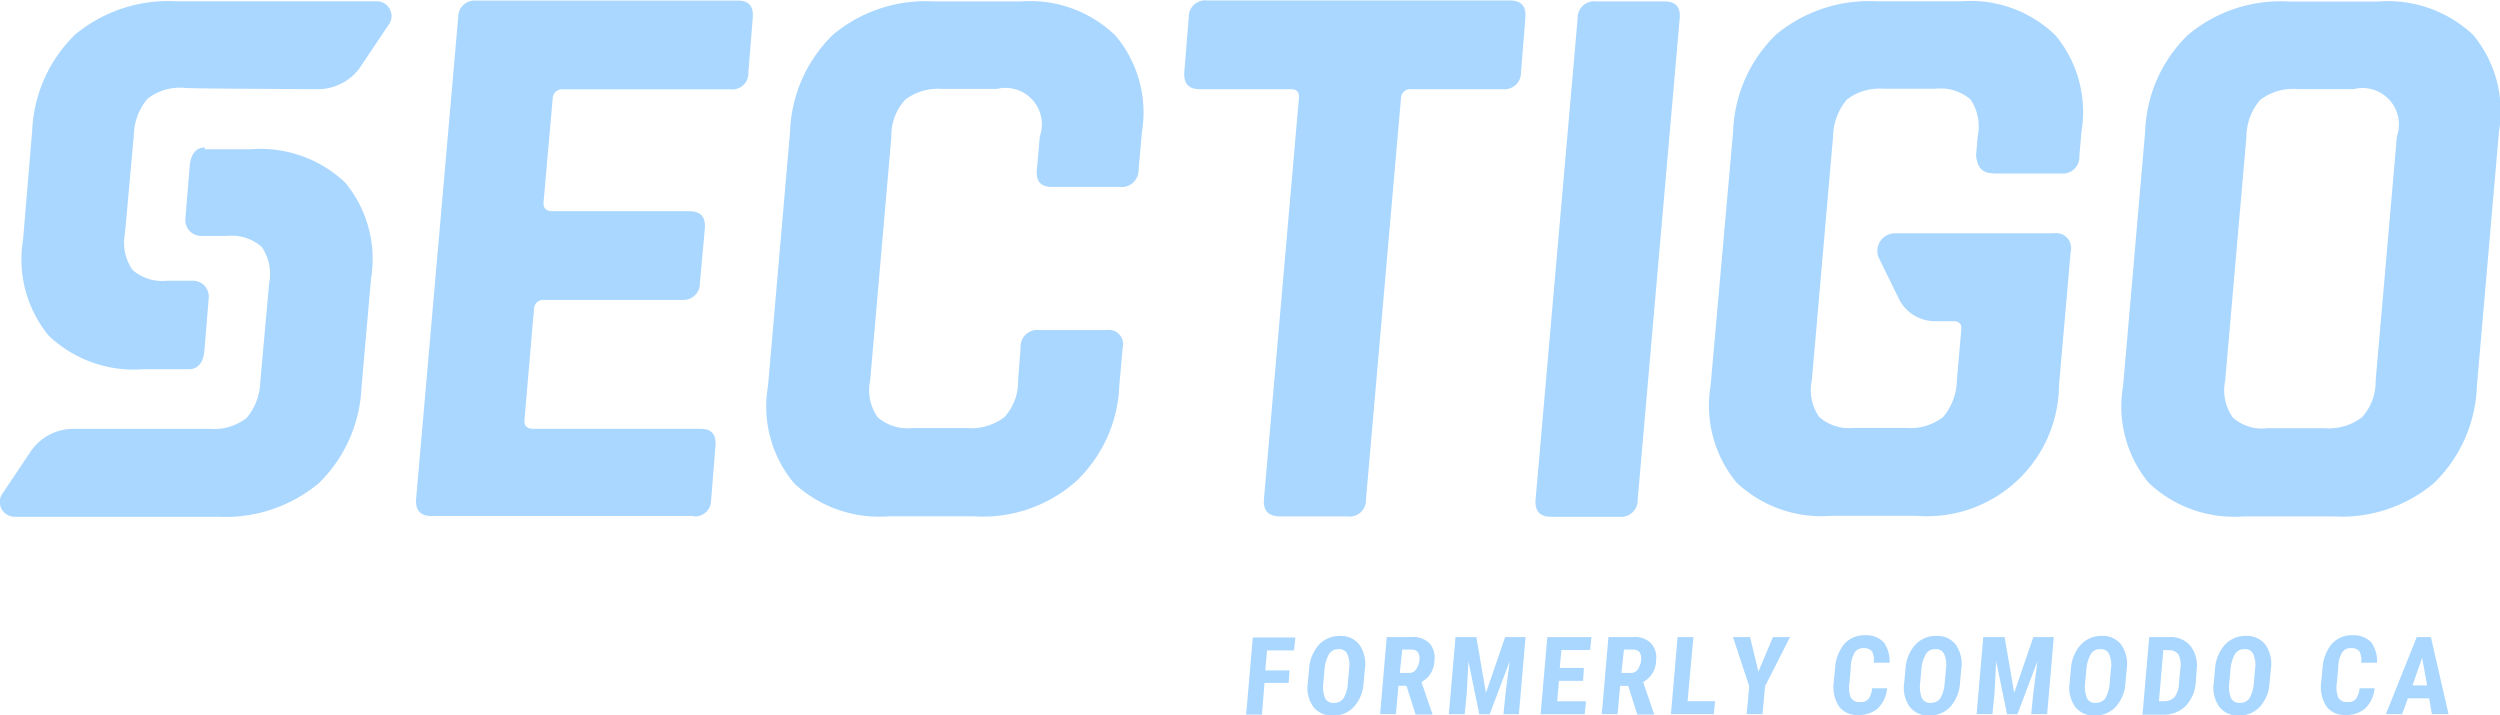
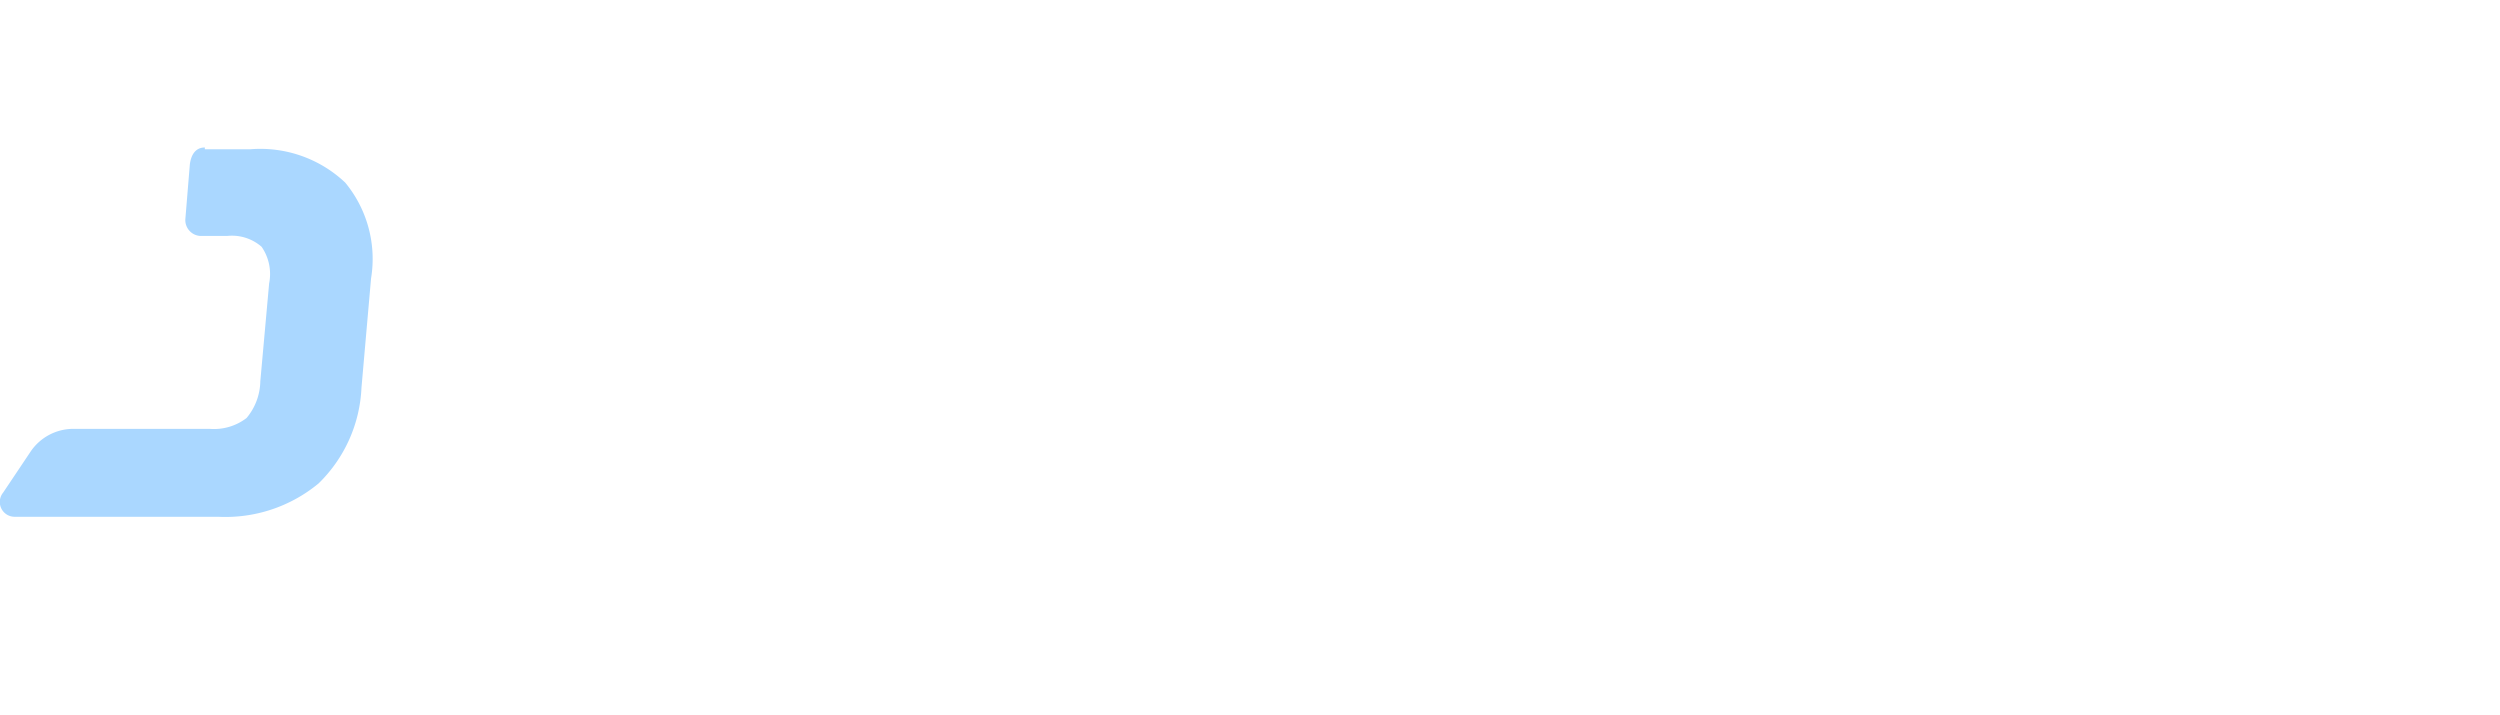
<svg xmlns="http://www.w3.org/2000/svg" width="56.683" height="16.213" viewBox="0 0 56.683 16.213">
  <g id="Group_1204" data-name="Group 1204" transform="translate(-21.743 -235.1)">
-     <path id="Path_7862" data-name="Path 7862" d="M127.863,246.8H121.93c-.255,0-.368-.132-.35-.387l.954-10.912a.375.375,0,0,1,.416-.387h5.933c.246,0,.35.132.331.387l-.1,1.238a.364.364,0,0,1-.4.387h-3.8a.21.21,0,0,0-.236.2l-.208,2.362q-.014.2.2.2h3.108c.255,0,.368.132.35.387l-.113,1.238a.375.375,0,0,1-.416.387H124.49a.21.21,0,0,0-.236.2l-.217,2.523q-.014.2.2.2h3.8c.246,0,.35.132.331.387l-.1,1.238a.362.362,0,0,1-.4.359m6.406,0h-1.984a2.821,2.821,0,0,1-2.145-.756,2.716,2.716,0,0,1-.586-2.2l.5-5.763a3.217,3.217,0,0,1,.973-2.2,3.266,3.266,0,0,1,2.277-.756h1.984a2.786,2.786,0,0,1,2.145.775,2.706,2.706,0,0,1,.6,2.182l-.076.85a.387.387,0,0,1-.435.4h-1.531q-.383,0-.34-.4l.066-.746a.826.826,0,0,0-.973-1.077H133.5a1.214,1.214,0,0,0-.831.246,1.191,1.191,0,0,0-.312.831l-.482,5.536a1.07,1.07,0,0,0,.17.831,1.038,1.038,0,0,0,.784.246h1.238a1.252,1.252,0,0,0,.85-.246,1.191,1.191,0,0,0,.312-.831l.057-.746a.377.377,0,0,1,.416-.4h1.531a.325.325,0,0,1,.368.4l-.076.85a3.155,3.155,0,0,1-.983,2.182,3.187,3.187,0,0,1-2.277.794m8.437,0h-1.531c-.265,0-.387-.132-.368-.387l.794-9.1c.009-.132-.047-.2-.18-.2h-2.069c-.255,0-.368-.132-.35-.387l.1-1.238a.375.375,0,0,1,.416-.387h6.868c.255,0,.368.132.35.387l-.1,1.238a.375.375,0,0,1-.416.387h-2.069a.21.21,0,0,0-.236.2l-.794,9.1a.37.37,0,0,1-.416.387m7.53-11.3-.954,10.921a.375.375,0,0,1-.416.387h-1.549c-.255,0-.368-.132-.35-.387l.954-10.912a.375.375,0,0,1,.416-.387h1.54c.265,0,.378.123.359.378m13.331,9.3h1.285a1.252,1.252,0,0,0,.85-.246,1.191,1.191,0,0,0,.312-.831l.482-5.536a.826.826,0,0,0-.973-1.077h-1.285a1.224,1.224,0,0,0-.841.246,1.284,1.284,0,0,0-.312.831l-.482,5.536a1.07,1.07,0,0,0,.17.831,1,1,0,0,0,.794.246m1.493,2h-2.041a2.821,2.821,0,0,1-2.145-.756,2.716,2.716,0,0,1-.586-2.2l.5-5.763a3.2,3.2,0,0,1,.973-2.2,3.266,3.266,0,0,1,2.277-.756h2.041a2.821,2.821,0,0,1,2.145.756,2.716,2.716,0,0,1,.586,2.2l-.5,5.763a3.217,3.217,0,0,1-.973,2.2,3.25,3.25,0,0,1-2.277.756m-7.719-7.775h1.54a.377.377,0,0,0,.416-.4l.047-.548a2.717,2.717,0,0,0-.586-2.182,2.764,2.764,0,0,0-2.135-.775h-1.927a3.3,3.3,0,0,0-2.277.756,3.217,3.217,0,0,0-.973,2.2l-.51,5.754a2.75,2.75,0,0,0,.586,2.2,2.8,2.8,0,0,0,2.145.756h1.927a2.994,2.994,0,0,0,3.241-2.957l.265-3.033a.34.34,0,0,0-.387-.416h-3.6a.4.4,0,0,0-.368.548l.463.945a.909.909,0,0,0,.831.5h.4c.132,0,.2.066.18.2l-.1,1.143a1.329,1.329,0,0,1-.312.831,1.208,1.208,0,0,1-.841.246h-1.181a1.023,1.023,0,0,1-.784-.246,1.049,1.049,0,0,1-.17-.831l.482-5.536a1.329,1.329,0,0,1,.312-.831,1.214,1.214,0,0,1,.831-.246h1.181a1.033,1.033,0,0,1,.794.246,1.092,1.092,0,0,1,.161.831l-.038.435c.028.274.142.406.4.406m-15.985,11.554h-.548l-.057.718h-.359l.151-1.748h.964l-.028.293h-.614l-.038.453h.548Zm1.7-.009a.879.879,0,0,1-.217.548.627.627,0,0,1-.482.2.524.524,0,0,1-.444-.2.744.744,0,0,1-.123-.539l.028-.3a.907.907,0,0,1,.217-.557.634.634,0,0,1,.482-.208.524.524,0,0,1,.444.2.771.771,0,0,1,.123.557l-.028.3Zm-.331-.293a.638.638,0,0,0-.038-.35.2.2,0,0,0-.2-.113.242.242,0,0,0-.217.113.851.851,0,0,0-.1.34l-.028.312a.7.7,0,0,0,.038.34.2.2,0,0,0,.2.113.256.256,0,0,0,.217-.1.754.754,0,0,0,.1-.331l.028-.321Zm1.3.368h-.18l-.057.642h-.359l.151-1.748h.567a.508.508,0,0,1,.4.142.469.469,0,0,1,.113.387.556.556,0,0,1-.293.491l.246.718v.019h-.378l-.208-.652Zm-.151-.293h.2a.184.184,0,0,0,.17-.076.5.5,0,0,0,.076-.189c.019-.18-.047-.265-.18-.265h-.208l-.057.529Zm1.738-.812.217,1.266.435-1.266h.463l-.151,1.748h-.35l.047-.472.094-.727-.453,1.2h-.236l-.246-1.2-.038.727-.047.472h-.359l.151-1.748Zm2.419.992h-.548l-.038.463h.652l-.028.293h-1l.151-1.748h1l-.028.293h-.652l-.038.406h.548l-.019.293Zm1.02.113h-.18l-.057.642h-.359l.151-1.748h.567a.508.508,0,0,1,.4.142.469.469,0,0,1,.113.387.556.556,0,0,1-.293.491l.246.718v.019h-.378l-.208-.652Zm-.151-.293h.2a.184.184,0,0,0,.17-.076.5.5,0,0,0,.076-.189c.019-.18-.047-.265-.179-.265h-.208Zm1.5.642h.624l-.028.293h-.973l.151-1.748h.359Zm1.606-.671.331-.784h.387l-.567,1.115-.057.633h-.359l.057-.633-.368-1.115h.387l.189.784Zm2.919.378a.729.729,0,0,1-.208.453.643.643,0,0,1-.453.151.494.494,0,0,1-.435-.2.822.822,0,0,1-.113-.557l.028-.293a.962.962,0,0,1,.208-.557.607.607,0,0,1,.472-.2.548.548,0,0,1,.425.161.73.73,0,0,1,.132.463h-.359a.449.449,0,0,0-.038-.255.222.222,0,0,0-.189-.076.228.228,0,0,0-.208.1.667.667,0,0,0-.085.331l-.028.331a.653.653,0,0,0,.028.359.212.212,0,0,0,.2.1.24.24,0,0,0,.2-.066.563.563,0,0,0,.085-.246h.35l-.009-.009Zm1.653-.132a.879.879,0,0,1-.217.548.627.627,0,0,1-.482.2.524.524,0,0,1-.444-.2.744.744,0,0,1-.123-.539l.028-.3a.907.907,0,0,1,.217-.557.634.634,0,0,1,.482-.208.524.524,0,0,1,.444.2.771.771,0,0,1,.123.557l-.028.3Zm-.321-.293a.638.638,0,0,0-.038-.35.2.2,0,0,0-.2-.113.242.242,0,0,0-.217.113.851.851,0,0,0-.1.34l-.028.312a.7.7,0,0,0,.038.34.2.2,0,0,0,.2.113.256.256,0,0,0,.217-.1.8.8,0,0,0,.1-.331l.028-.321Zm1.332-.737.217,1.266.435-1.266h.463l-.151,1.748H158.2l.047-.472.094-.727-.453,1.2h-.236l-.246-1.2-.038.727-.047.472h-.359l.151-1.748Zm2.74,1.03a.879.879,0,0,1-.217.548.627.627,0,0,1-.482.2.524.524,0,0,1-.444-.2.743.743,0,0,1-.123-.539l.028-.3a.907.907,0,0,1,.217-.557.634.634,0,0,1,.482-.208.524.524,0,0,1,.444.2.771.771,0,0,1,.123.557l-.028.3Zm-.331-.293a.638.638,0,0,0-.038-.35.2.2,0,0,0-.2-.113.242.242,0,0,0-.217.113.85.85,0,0,0-.1.34l-.028.312a.7.7,0,0,0,.038.34.2.2,0,0,0,.2.113.256.256,0,0,0,.217-.1.8.8,0,0,0,.1-.331l.028-.321Zm.718,1.011.151-1.748h.463a.58.58,0,0,1,.472.2.721.721,0,0,1,.142.529l-.019.283a.878.878,0,0,1-.227.548.7.7,0,0,1-.52.2h-.463Zm.472-1.455-.1,1.162h.1a.334.334,0,0,0,.255-.094.58.58,0,0,0,.1-.321l.028-.3a.563.563,0,0,0-.038-.34.234.234,0,0,0-.217-.1Zm2.409.737a.879.879,0,0,1-.217.548.627.627,0,0,1-.482.2.524.524,0,0,1-.444-.2.744.744,0,0,1-.123-.539l.028-.3a.907.907,0,0,1,.217-.557.634.634,0,0,1,.482-.208.524.524,0,0,1,.444.2.771.771,0,0,1,.123.557l-.028.3Zm-.331-.293a.638.638,0,0,0-.038-.35.2.2,0,0,0-.2-.113.242.242,0,0,0-.217.113.851.851,0,0,0-.1.34l-.028.312a.7.7,0,0,0,.038.34.2.2,0,0,0,.2.113.256.256,0,0,0,.217-.1.8.8,0,0,0,.1-.331l.028-.321Zm2.711.425a.729.729,0,0,1-.208.453.643.643,0,0,1-.453.151.5.5,0,0,1-.435-.2.822.822,0,0,1-.113-.557l.028-.293a.962.962,0,0,1,.208-.557.607.607,0,0,1,.472-.2.548.548,0,0,1,.425.161.73.73,0,0,1,.132.463h-.359a.449.449,0,0,0-.038-.255.222.222,0,0,0-.189-.076.228.228,0,0,0-.208.1.667.667,0,0,0-.085.331l-.028.331a.653.653,0,0,0,.028.359.212.212,0,0,0,.2.1.24.24,0,0,0,.2-.066.563.563,0,0,0,.085-.246h.35l-.009-.009Zm1.238.227h-.482l-.132.359h-.368l.7-1.748h.321l.4,1.748h-.378Zm-.378-.293h.331l-.113-.624Z" transform="translate(-90.403)" fill="#aad7ff" />
-     <path id="Path_7863" data-name="Path 7863" d="M33.863,237.393a1.17,1.17,0,0,0,.926-.5l.633-.945a.336.336,0,0,0-.265-.548H30.6a3.311,3.311,0,0,0-2.277.756,3.228,3.228,0,0,0-.973,2.173l-.208,2.485a2.718,2.718,0,0,0,.586,2.173,2.8,2.8,0,0,0,2.145.756h1.039c.2,0,.312-.161.34-.387l.1-1.219a.36.36,0,0,0-.368-.4h-.576a1.023,1.023,0,0,1-.784-.246,1.088,1.088,0,0,1-.17-.831l.2-2.22a1.329,1.329,0,0,1,.312-.831,1.214,1.214,0,0,1,.831-.246C30.792,237.384,33.863,237.393,33.863,237.393Z" transform="translate(-4.877 -0.272)" fill="#aad7ff" />
    <path id="Path_7864" data-name="Path 7864" d="M26.387,270.5c-.208,0-.312.161-.34.387l-.1,1.219a.36.36,0,0,0,.368.4h.576a1.023,1.023,0,0,1,.784.246,1.088,1.088,0,0,1,.17.831l-.2,2.22a1.329,1.329,0,0,1-.312.831,1.213,1.213,0,0,1-.831.246H23.373a1.17,1.17,0,0,0-.926.5l-.633.945a.336.336,0,0,0,.265.548h4.61a3.311,3.311,0,0,0,2.277-.756,3.228,3.228,0,0,0,.973-2.173l.217-2.475a2.718,2.718,0,0,0-.586-2.173,2.8,2.8,0,0,0-2.145-.756H26.387Z" transform="translate(0 -32.056)" fill="#aad7ff" />
  </g>
</svg>